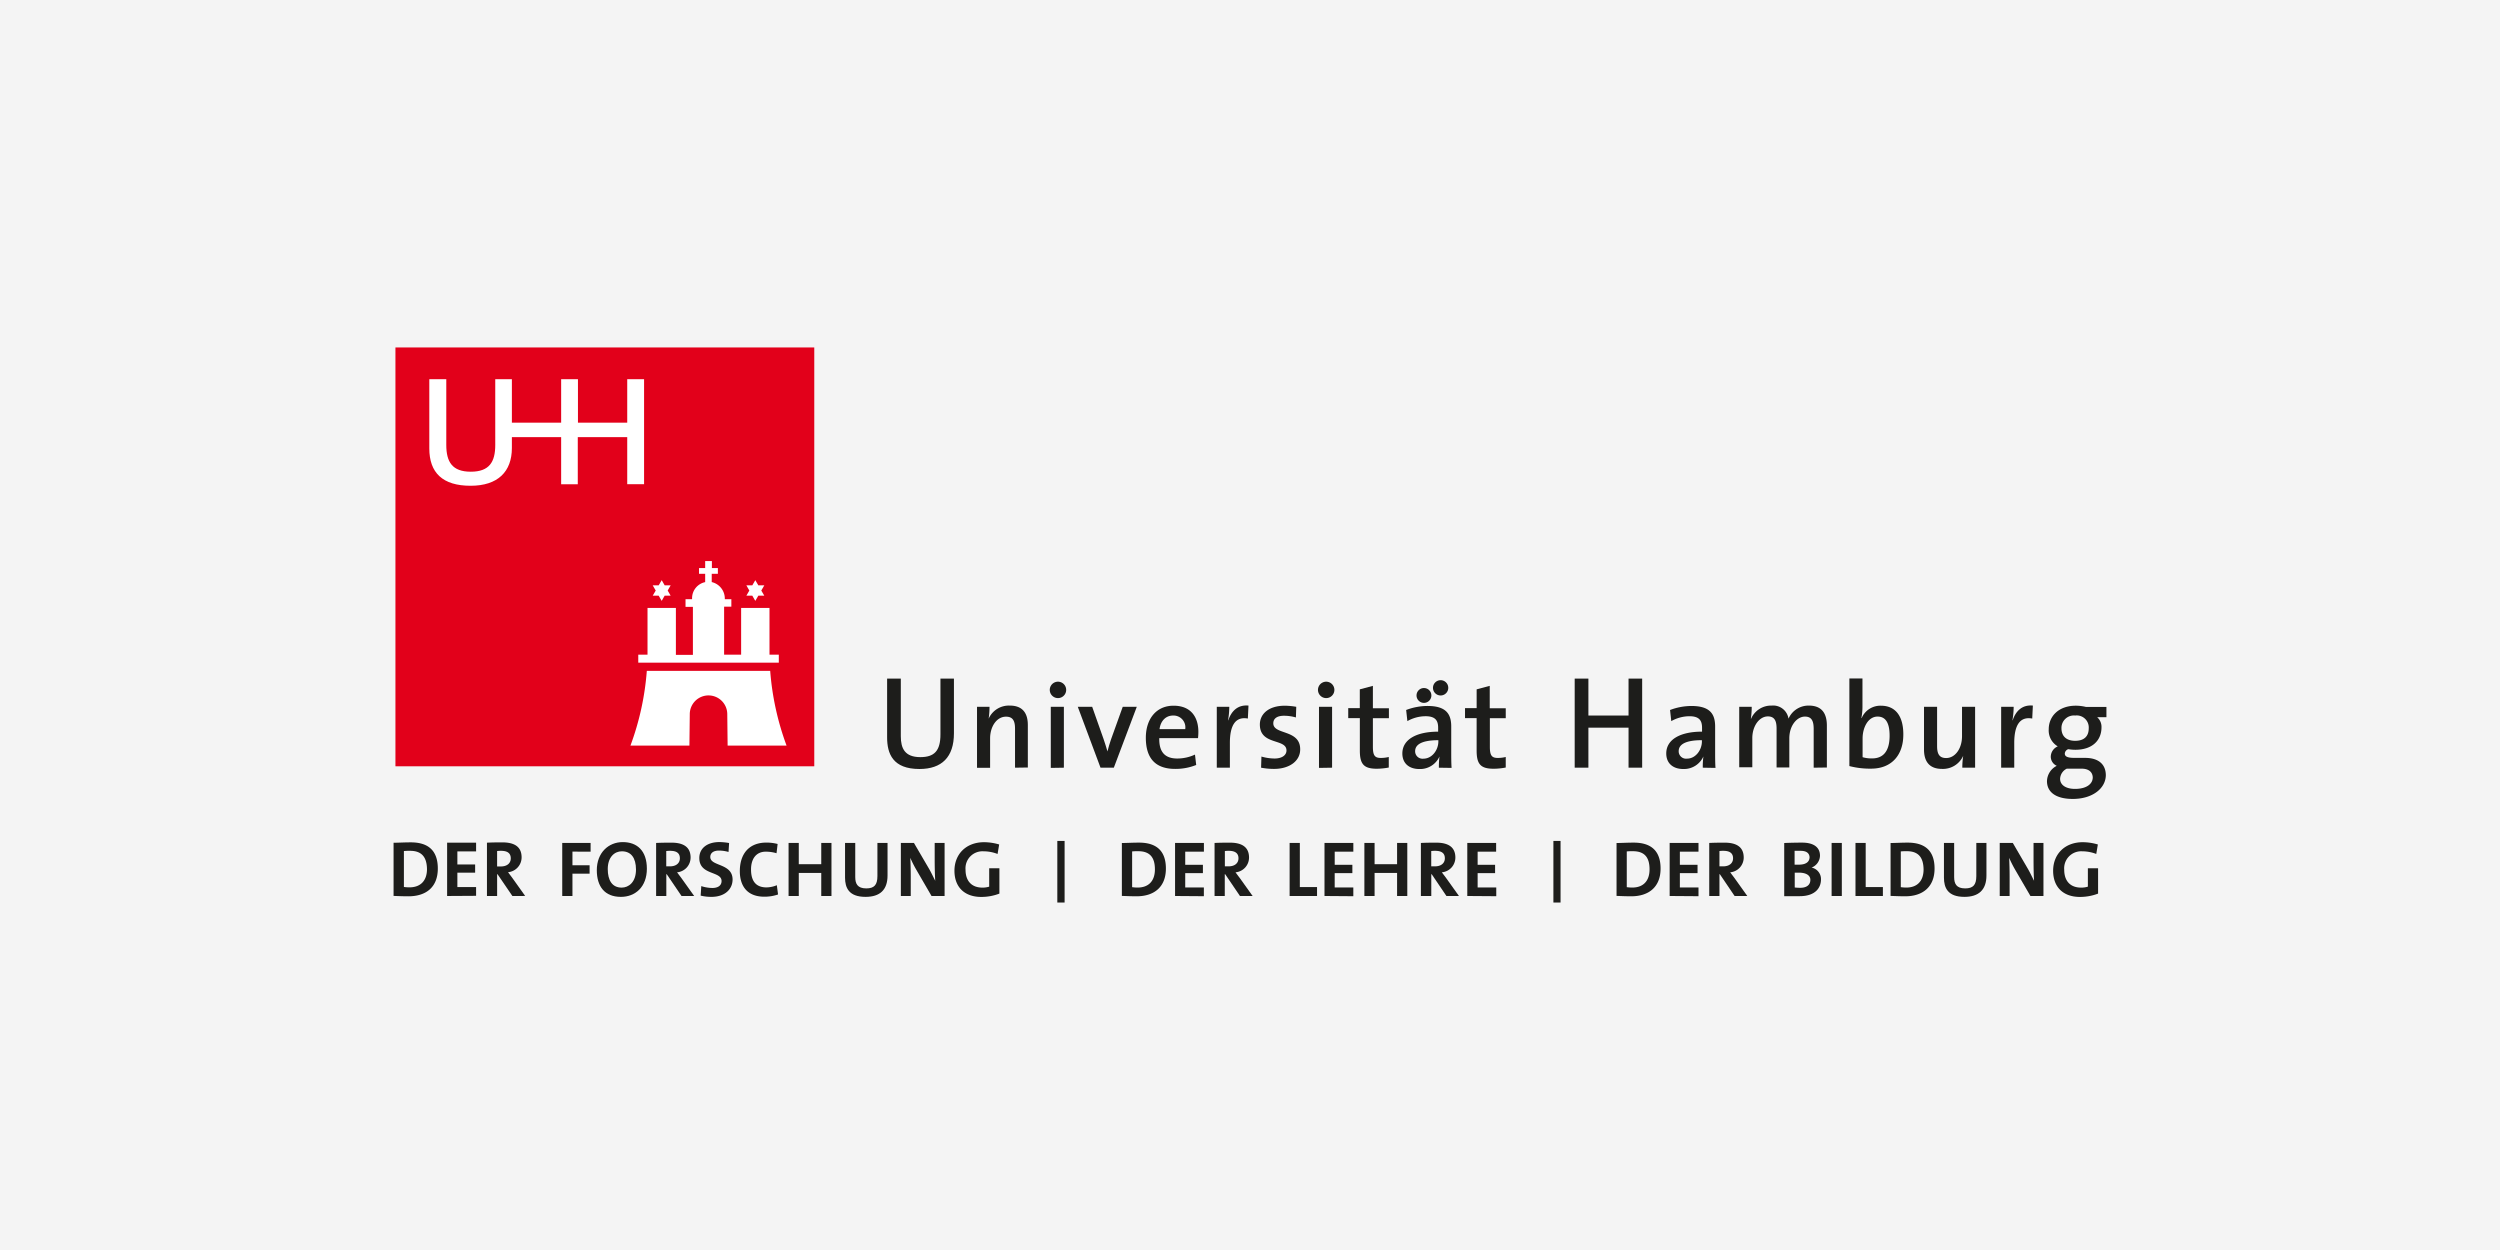
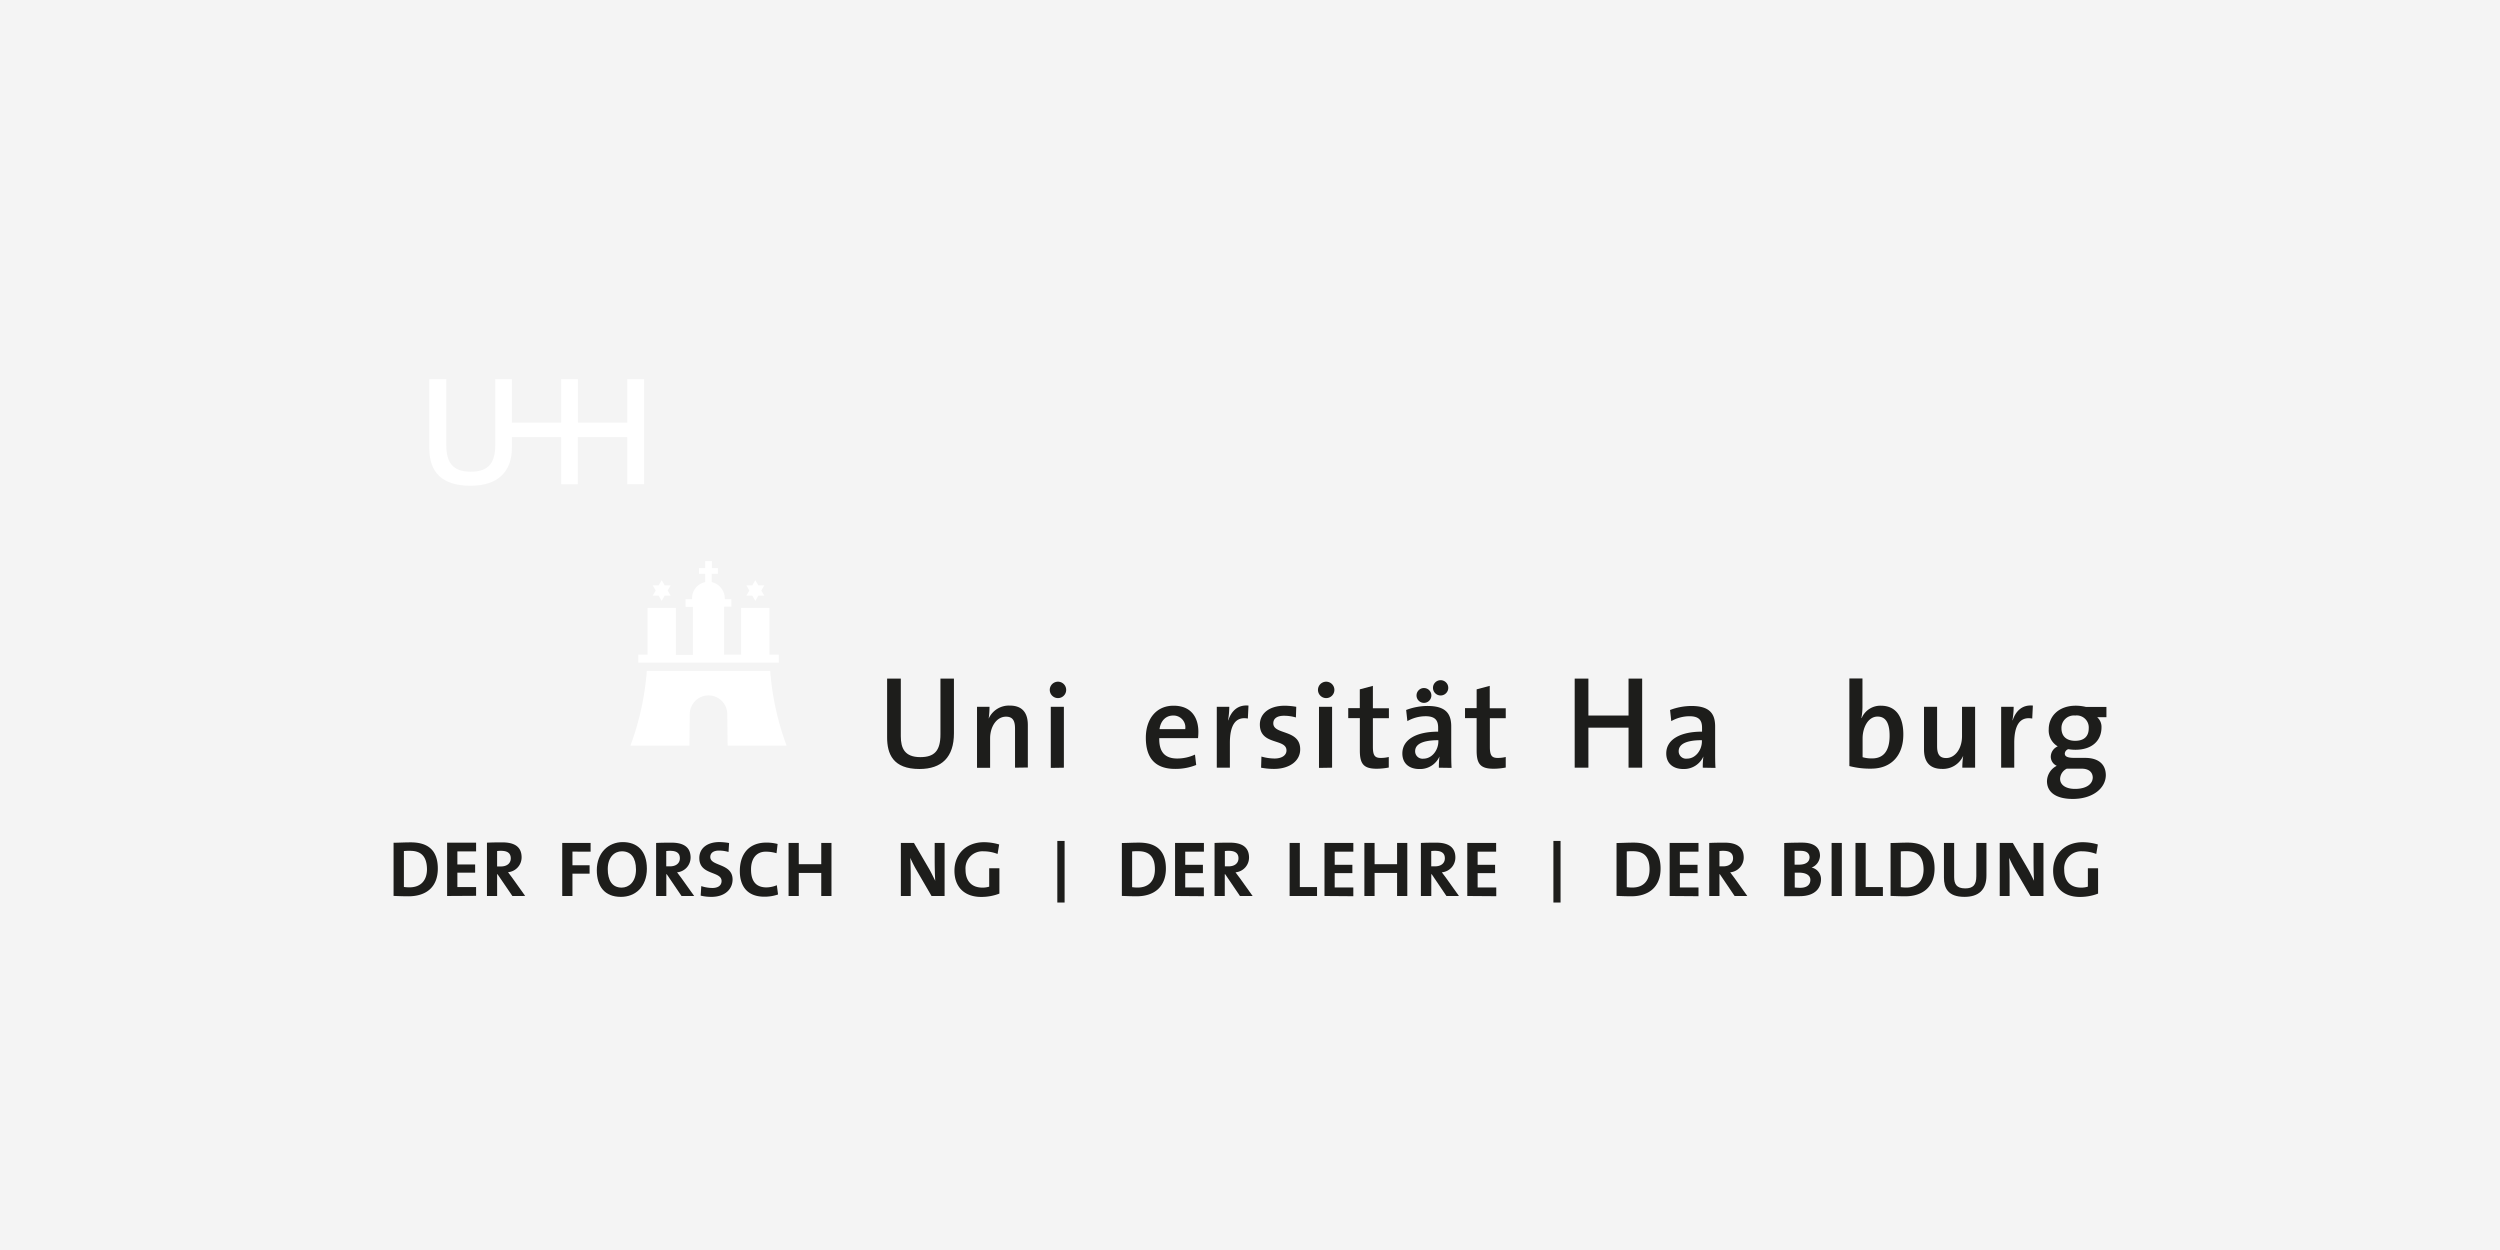
<svg xmlns="http://www.w3.org/2000/svg" width="600" height="300" viewBox="0 0 600 300">
  <rect x="0" y="0" width="600" height="300" fill="#333333" stroke="none" />
  <defs>
    <clipPath id="clip-universität-hamburg">
      <rect width="600" height="300" />
    </clipPath>
  </defs>
  <g id="universität-hamburg" clip-path="url(#clip-universität-hamburg)">
    <rect width="600" height="300" fill="#f4f4f4" />
    <g id="uhh" transform="translate(94.466 83.39)">
      <path id="Pfad_1980" data-name="Pfad 1980" d="M120.451,98.232c-6.4,0-7.761-3.676-7.761-7.6V76.53h3.289V90.377c0,2.849.911,5.007,4.682,5.007,3.32,0,4.829-1.456,4.829-5.447V76.53h3.237V89.675C128.726,95.383,125.8,98.232,120.451,98.232Z" transform="translate(5.751 2.937)" fill="#1d1d1b" />
      <path id="Pfad_1981" data-name="Pfad 1981" d="M142.413,97.625V88.25c0-1.822-.5-2.87-2.168-2.87-2.2,0-3.813,2.315-3.813,5.237v7.039H133.29V83.013h3a19.094,19.094,0,0,1-.209,2.849h0a5.321,5.321,0,0,1,5.069-3.142c3.31,0,4.336,2.095,4.336,4.661v10.2Z" transform="translate(6.728 3.23)" fill="#1d1d1b" />
      <path id="Pfad_1982" data-name="Pfad 1982" d="M151.8,81.178a1.969,1.969,0,1,1,1.824-.938A1.969,1.969,0,0,1,151.8,81.178Zm-1.582,16.758V83.273h3.142V97.884Z" transform="translate(7.505 2.971)" fill="#1d1d1b" />
-       <path id="Pfad_1983" data-name="Pfad 1983" d="M165.032,97.611h-3.195L156.38,83h3.456l2.723,7.709c.356,1.047.67,2.021.943,3h0c.23-.911.524-1.938.848-2.87L167.168,83h3.373Z" transform="translate(7.822 3.243)" fill="#1d1d1b" />
      <path id="Pfad_1984" data-name="Pfad 1984" d="M184.5,90.522h-9.3c-.084,3.373,1.4,4.9,4.315,4.9a10.045,10.045,0,0,0,4.252-.943l.293,2.493a13.323,13.323,0,0,1-5.049.943c-4.546,0-7.039-2.346-7.039-7.478,0-4.4,2.409-7.688,6.661-7.688s5.949,2.849,5.949,6.284a14.3,14.3,0,0,1-.084,1.487Zm-5.981-5.415c-1.76,0-3,1.288-3.257,3.257h6.169a2.838,2.838,0,0,0-2.912-3.257Z" transform="translate(8.561 3.232)" fill="#1d1d1b" />
      <path id="Pfad_1985" data-name="Pfad 1985" d="M195.688,85.832c-2.9-.524-4.315,1.5-4.315,5.865v5.928H188.23V83.014h3a19.565,19.565,0,0,1-.293,3.226H191c.649-1.969,2.095-3.781,4.839-3.519Z" transform="translate(9.332 3.229)" fill="#1d1d1b" />
      <path id="Pfad_1986" data-name="Pfad 1986" d="M201.473,97.916a16.643,16.643,0,0,1-3.079-.293l.084-2.671a11.783,11.783,0,0,0,3.142.471c1.7,0,2.87-.733,2.87-1.938,0-2.933-6.389-1.173-6.389-6.222,0-2.524,2.095-4.514,6.012-4.514a17.545,17.545,0,0,1,2.723.262l-.084,2.556a10.264,10.264,0,0,0-2.849-.408c-1.728,0-2.577.7-2.577,1.822,0,2.818,6.452,1.383,6.452,6.222C207.809,95.916,205.327,97.916,201.473,97.916Z" transform="translate(9.8 3.232)" fill="#1d1d1b" />
      <path id="Pfad_1987" data-name="Pfad 1987" d="M213.256,81.178a1.969,1.969,0,1,1,1.824-.938A1.969,1.969,0,0,1,213.256,81.178Zm-1.582,16.758V83.273h3.142V97.884Z" transform="translate(10.418 2.971)" fill="#1d1d1b" />
      <path id="Pfad_1988" data-name="Pfad 1988" d="M225.179,98.09c-3.142,0-4.043-1.173-4.043-4.368V85.94H218.35V83.552h2.776V79.038l3.142-.838v5.373h3.844v2.388h-3.844V92.8c0,2.095.44,2.7,1.906,2.7a8.065,8.065,0,0,0,1.906-.23V97.8A15.511,15.511,0,0,1,225.179,98.09Z" transform="translate(10.76 3.016)" fill="#1d1d1b" />
      <path id="Pfad_1989" data-name="Pfad 1989" d="M239.517,97.9a19.561,19.561,0,0,1,.147-2.7h0a5.09,5.09,0,0,1-4.839,3.017c-2.493,0-4.074-1.4-4.074-3.729,0-3.341,3.341-5.237,8.589-5.237V88.3c0-1.822-.765-2.755-3.048-2.755a8.934,8.934,0,0,0-4.336,1.173l-.293-2.671a14.537,14.537,0,0,1,5.132-.964c4.462,0,5.687,1.938,5.687,4.923v5.949c0,1.257,0,2.755.084,3.991Zm-5.363-17.335a1.781,1.781,0,1,0,0-.01ZM239.391,91.3c-4.577,0-5.572,1.383-5.572,2.639a1.77,1.77,0,0,0,1.99,1.791c2.095,0,3.582-2.095,3.582-4.137Zm.587-10.736a1.834,1.834,0,1,0-.084,0Z" transform="translate(11.348 2.959)" fill="#1d1d1b" />
      <path id="Pfad_1990" data-name="Pfad 1990" d="M251.939,98.09c-3.142,0-4.043-1.173-4.043-4.368V85.94H245.11V83.552H247.9V79.038l3.142-.838v5.373h3.844v2.388H251.07V92.8c0,2.095.44,2.7,1.906,2.7a8.066,8.066,0,0,0,1.906-.23V97.8a15.51,15.51,0,0,1-2.943.293Z" transform="translate(12.029 3.016)" fill="#1d1d1b" />
      <path id="Pfad_1991" data-name="Pfad 1991" d="M283.165,97.918v-9.6h-9.636v9.594H270.24V76.53h3.289V85.4h9.636V76.53h3.268V97.918Z" transform="translate(13.22 2.937)" fill="#1d1d1b" />
      <path id="Pfad_1992" data-name="Pfad 1992" d="M299.987,97.62a19.23,19.23,0,0,1,.147-2.7h0a5.09,5.09,0,0,1-4.839,3.017c-2.493,0-4.074-1.4-4.074-3.729,0-3.341,3.341-5.237,8.589-5.237v-.943c0-1.822-.765-2.755-3.048-2.755a8.924,8.924,0,0,0-4.336,1.173l-.293-2.671a14.527,14.527,0,0,1,5.132-.964c4.462,0,5.687,1.938,5.687,4.923v5.949c0,1.257,0,2.755.084,3.991Zm-.21-6.6c-4.577,0-5.572,1.383-5.572,2.639a1.77,1.77,0,0,0,1.99,1.791c2.095,0,3.582-2.095,3.582-4.137Z" transform="translate(14.214 3.234)" fill="#1d1d1b" />
-       <path id="Pfad_1993" data-name="Pfad 1993" d="M325.809,97.625v-9.3c0-1.822-.44-2.964-2.095-2.964-1.875,0-3.75,2.095-3.75,5.237v6.976h-3.058V88.251c0-1.644-.356-2.933-2.095-2.933-1.99,0-3.729,2.231-3.729,5.237v6.976H307.94V83.014h3a19.3,19.3,0,0,1-.209,2.849h.063a5.237,5.237,0,0,1,4.923-3.142,3.729,3.729,0,0,1,4.053,3.142,5.237,5.237,0,0,1,4.87-3.142c2.786,0,4.336,1.5,4.336,4.808V97.584Z" transform="translate(15.007 3.229)" fill="#1d1d1b" />
      <path id="Pfad_1994" data-name="Pfad 1994" d="M338.417,98.149a19.681,19.681,0,0,1-5.237-.618V76.51h3.142v6.714a14.254,14.254,0,0,1-.262,2.786h.073a4.86,4.86,0,0,1,4.63-2.964c3.456,0,5.363,2.461,5.363,6.86C346.157,94.955,343.246,98.149,338.417,98.149Zm1.55-12.5c-2.346,0-3.614,2.723-3.614,5.237v4.514a7.51,7.51,0,0,0,2.294.293c2.493,0,4.19-1.529,4.19-5.457C342.837,87.267,341.936,85.654,339.967,85.654Z" transform="translate(16.204 2.936)" fill="#1d1d1b" />
      <path id="Pfad_1995" data-name="Pfad 1995" d="M359.476,97.611a19.042,19.042,0,0,1,.21-2.849h0a5.321,5.321,0,0,1-5.069,3.142c-3.31,0-4.336-2.095-4.336-4.661V83h3.142v9.427c0,1.822.5,2.87,2.168,2.87,2.2,0,3.813-2.315,3.813-5.237V83h3.142V97.611Z" transform="translate(17.014 3.243)" fill="#1d1d1b" />
      <path id="Pfad_1996" data-name="Pfad 1996" d="M375.417,85.832c-2.9-.524-4.315,1.5-4.315,5.865v5.928H367.96V83.014h3a19.452,19.452,0,0,1-.293,3.226h.063c.649-1.969,2.095-3.781,4.839-3.519Z" transform="translate(17.852 3.229)" fill="#1d1d1b" />
      <path id="Pfad_1997" data-name="Pfad 1997" d="M384.65,105.123c-3.813,0-6.19-1.466-6.19-4.284a4.242,4.242,0,0,1,2.346-3.666A2.4,2.4,0,0,1,379.371,95a2.734,2.734,0,0,1,1.676-2.493,4.431,4.431,0,0,1-2.168-4.106c0-3.079,2.346-5.656,6.515-5.656a10.578,10.578,0,0,1,2.4.293h4.933V85.5h-2.231a3.079,3.079,0,0,1,1.047,2.43c0,3.142-2.2,5.394-6.284,5.394a9.585,9.585,0,0,1-1.676-.147,1.2,1.2,0,0,0-.848,1.047c0,.733.649,1.047,2.4,1.047h2.493c3.142,0,4.954,1.5,4.954,4.19C392.516,102.63,389.353,105.123,384.65,105.123Zm2.095-7.269h-2.723a7.032,7.032,0,0,1-.8,0,2.838,2.838,0,0,0-1.613,2.43c0,1.55,1.466,2.43,3.582,2.43,2.723,0,4.252-1.173,4.252-2.755-.042-1.236-.89-2.105-2.734-2.105Zm-1.5-12.747a2.985,2.985,0,0,0-3.31,3.048c0,1.906,1.173,3.017,3.289,3.017s3.257-1.047,3.257-3a2.891,2.891,0,0,0-3.236-3.069Z" transform="translate(18.35 3.232)" fill="#1d1d1b" />
-       <path id="Pfad_1998" data-name="Pfad 1998" d="M.42,0H100.94V100.52H.42V0Z" transform="translate(0.02)" fill="#e2001a" />
      <path id="Pfad_1999" data-name="Pfad 1999" d="M62.24,57.049h1.435l-.712-1.236.712-1.246H62.24l-.712-1.246L60.8,54.566H59.37l.723,1.246-.723,1.236H60.8l.723,1.246.712-1.246Z" transform="translate(2.815 2.528)" fill="#fff" />
      <path id="Pfad_2000" data-name="Pfad 2000" d="M83.7,57.049h1.435l-.723-1.236.723-1.246H83.7l-.723-1.246-.723,1.246H80.83l.712,1.246-.712,1.236h1.424l.723,1.246.723-1.246Z" transform="translate(3.832 2.528)" fill="#fff" />
      <path id="Pfad_2001" data-name="Pfad 2001" d="M68.585,58.492v.272H67.013V60.6h1.77V72.119H64.7V60.86H57.89V72.077H55.67v1.906H89.4V72.077H87.165V60.86H80.357V72.077H76.272V60.556h1.739V58.765H76.44A4.074,4.074,0,0,0,73.3,54.648v-1.98h1.477V51.286H73.34V49.6H71.727v1.686H70.25v1.383h1.477v1.99A3.938,3.938,0,0,0,68.585,58.5Z" transform="translate(3.048 1.66)" fill="#fff" />
      <path id="Pfad_2002" data-name="Pfad 2002" d="M72.618,80.657a4.5,4.5,0,0,0-4.5,4.5L68.03,92.7H53.88A65.924,65.924,0,0,0,57.808,74.76h29.61A65.987,65.987,0,0,0,91.346,92.7H77.2l-.084-7.541a4.5,4.5,0,0,0-4.5-4.5Z" transform="translate(2.963 2.853)" fill="#fff" />
      <path id="Pfad_2003" data-name="Pfad 2003" d="M43.423,33.141H39.432V21.829H27.607v2.608c0,5.677-3.352,9.071-9.908,9.071-6.735,0-9.908-3.142-9.908-8.955V7.94h4.074V23.714c0,4.053,1.414,6.421,5.876,6.421s5.876-2.346,5.876-6.421V7.94h3.991V18.362H39.432V7.94h4.033V18.362H55.29V7.94h4.043v25.2H55.29V21.829H43.423Z" transform="translate(0.778 -0.315)" fill="#fff" />
      <path id="Pfad_2004" data-name="Pfad 2004" d="M3.161,127.006c-1.33,0-2.482-.052-3.561-.094V114.154c1.047,0,2.556-.094,4.137-.094,3.959,0,6.483,1.76,6.483,6.284S7.351,127.006,3.161,127.006Zm.419-10.914a13.248,13.248,0,0,0-1.5.052v8.62a8.9,8.9,0,0,0,1.351.094c2.409,0,4.19-1.362,4.19-4.4C7.571,117.757,6.492,116.092,3.58,116.092Z" transform="translate(0.39 4.716)" fill="#1d1d1b" />
      <path id="Pfad_2005" data-name="Pfad 2005" d="M11.87,126.929v-12.8h6.955v2.095H14.331v3.142h4.263v1.959H14.331v3.467h4.493v2.095Z" transform="translate(0.972 4.719)" fill="#1d1d1b" />
      <path id="Pfad_2006" data-name="Pfad 2006" d="M27.1,126.933,23.535,121.7H23.44v5.237H21v-12.8c1.047-.052,2.2-.073,3.676-.073,2.828,0,4.64.985,4.64,3.6a3.582,3.582,0,0,1-3.257,3.561c.356.471.723.964,1.047,1.4l3.069,4.3ZM24.4,116.092a7,7,0,0,0-.964.052v3.7h.89c1.477,0,2.388-.754,2.388-1.948S25.954,116.092,24.4,116.092Z" transform="translate(1.404 4.716)" fill="#1d1d1b" />
      <path id="Pfad_2007" data-name="Pfad 2007" d="M40.7,116.274v3.278h4.116v2.021H40.7v5.352H38.25V114.2h6.808v2.095Z" transform="translate(2.222 4.722)" fill="#1d1d1b" />
      <path id="Pfad_2008" data-name="Pfad 2008" d="M51.962,127.145c-3.886,0-5.792-2.472-5.792-6.41,0-4.19,2.807-6.735,6.222-6.735s5.792,2.032,5.792,6.389S55.419,127.145,51.962,127.145Zm.209-10.935c-1.749,0-3.373,1.393-3.373,4.263,0,2.692,1.047,4.451,3.341,4.451,1.655,0,3.435-1.278,3.435-4.336C55.565,117.75,54.371,116.21,52.172,116.21Z" transform="translate(2.598 4.713)" fill="#1d1d1b" />
      <path id="Pfad_2009" data-name="Pfad 2009" d="M65.856,126.929l-3.551-5.237h-.094v5.237H59.76V114.2c1.047-.052,2.189-.073,3.655-.073,2.807,0,4.619.985,4.619,3.582a3.561,3.561,0,0,1-3.247,3.54l1.047,1.393,3.058,4.284Zm-2.7-10.841a6.916,6.916,0,0,0-.964.052v3.676h.89c1.466,0,2.378-.754,2.378-1.938S64.725,116.089,63.154,116.089Z" transform="translate(3.242 4.719)" fill="#1d1d1b" />
      <path id="Pfad_2010" data-name="Pfad 2010" d="M72.582,127.145a10.473,10.473,0,0,1-2.6-.3l.147-2.283a8.8,8.8,0,0,0,2.66.45c1.246,0,2.21-.513,2.21-1.676,0-2.43-5.342-1.32-5.342-5.509,0-2.262,1.791-3.834,4.849-3.834a13.981,13.981,0,0,1,2.3.23l-.136,2.147a8.379,8.379,0,0,0-2.283-.335c-1.414,0-2.095.639-2.095,1.55,0,2.283,5.352,1.435,5.352,5.415C77.62,125.386,75.714,127.145,72.582,127.145Z" transform="translate(3.711 4.712)" fill="#1d1d1b" />
      <path id="Pfad_2011" data-name="Pfad 2011" d="M84.826,127.1c-4.451,0-5.886-2.964-5.886-6.127,0-4.033,2.095-6.861,6.379-6.861a10.578,10.578,0,0,1,2.692.335l-.262,2.221a9.071,9.071,0,0,0-2.566-.377c-2.378,0-3.551,1.791-3.551,4.263,0,2.776,1.152,4.315,3.718,4.315a6.724,6.724,0,0,0,2.472-.524l.293,2.22a9.878,9.878,0,0,1-3.289.534Z" transform="translate(4.151 4.718)" fill="#1d1d1b" />
      <path id="Pfad_2012" data-name="Pfad 2012" d="M97.955,126.926V121.4H92.561v5.53H90.11V114.2h2.451v5.09h5.394V114.2h2.451v12.726Z" transform="translate(4.681 4.722)" fill="#1d1d1b" />
-       <path id="Pfad_2013" data-name="Pfad 2013" d="M107.973,127.135c-4.022,0-4.923-2.189-4.923-4.619V114.2H105.5v8.17c0,1.6.524,2.734,2.639,2.734,1.885,0,2.681-.8,2.681-2.964V114.2h2.43v7.793C113.252,125.512,111.377,127.135,107.973,127.135Z" transform="translate(5.294 4.722)" fill="#1d1d1b" />
      <path id="Pfad_2014" data-name="Pfad 2014" d="M123.2,126.926l-3.729-6.431a28.674,28.674,0,0,1-1.372-2.734c.073,1.047.115,3.142.115,4.619v4.546H115.84V114.2h3.142l3.551,6.075c.587.985,1.047,2.032,1.561,3-.094-1.278-.136-3.54-.136-5.111V114.2h2.378v12.726Z" transform="translate(5.9 4.722)" fill="#1d1d1b" />
      <path id="Pfad_2015" data-name="Pfad 2015" d="M138.468,116.848a9.427,9.427,0,0,0-3.373-.639,4.085,4.085,0,0,0-4.315,4.431c0,2.692,1.466,4.284,4.053,4.284a5.447,5.447,0,0,0,1.623-.23v-4.41h2.451v6.075a12.014,12.014,0,0,1-4.357.8c-4.033,0-6.431-2.378-6.431-6.284s2.713-6.85,7.133-6.85a12.987,12.987,0,0,1,3.6.545Z" transform="translate(6.483 4.714)" fill="#1d1d1b" />
      <path id="Pfad_2016" data-name="Pfad 2016" d="M151.69,128.519V113.74h1.749v14.779Z" transform="translate(7.6 4.701)" fill="#1d1d1b" />
      <path id="Pfad_2017" data-name="Pfad 2017" d="M170.031,127c-1.32,0-2.472-.052-3.551-.094V114.214c1.047,0,2.545-.094,4.116-.094,3.938,0,6.452,1.749,6.452,6.222S174.178,127,170.031,127Zm.4-10.82a12.965,12.965,0,0,0-1.487.052v8.578a8.957,8.957,0,0,0,1.341.094c2.4,0,4.127-1.362,4.127-4.378C174.409,117.807,173.309,116.183,170.429,116.183Z" transform="translate(8.301 4.719)" fill="#1d1d1b" />
      <path id="Pfad_2018" data-name="Pfad 2018" d="M178.67,126.926V114.2h6.923v2.095H181.11v3.142h4.242v2H181.11v3.446h4.472v2.095Z" transform="translate(8.879 4.722)" fill="#1d1d1b" />
      <path id="Pfad_2019" data-name="Pfad 2019" d="M193.816,126.929l-3.551-5.237h-.094v5.237H187.72V114.2c1.047-.052,2.189-.073,3.655-.073,2.807,0,4.619.985,4.619,3.582a3.561,3.561,0,0,1-3.247,3.54c.356.471.712.964,1.047,1.393l3.058,4.284Zm-2.66-10.841a6.917,6.917,0,0,0-.964.052v3.676h.89c1.466,0,2.378-.754,2.378-1.938S192.685,116.089,191.156,116.089Z" transform="translate(9.308 4.719)" fill="#1d1d1b" />
      <path id="Pfad_2020" data-name="Pfad 2020" d="M204.92,126.926V114.2h2.451v10.579H211.5v2.147Z" transform="translate(10.123 4.722)" fill="#1d1d1b" />
      <path id="Pfad_2021" data-name="Pfad 2021" d="M212.91,126.926V114.2h6.923v2.095h-4.472v3.142H219.6v2h-4.242v3.446h4.472v2.095Z" transform="translate(10.502 4.722)" fill="#1d1d1b" />
      <path id="Pfad_2022" data-name="Pfad 2022" d="M229.9,126.926V121.4H224.5v5.53H222.05V114.2H224.5v5.09H229.9V114.2h2.451v12.726Z" transform="translate(10.935 4.722)" fill="#1d1d1b" />
      <path id="Pfad_2023" data-name="Pfad 2023" d="M241.127,126.929l-3.54-5.237h-.094v5.237H235V114.2c1.047-.052,2.189-.073,3.655-.073,2.807,0,4.619.985,4.619,3.582a3.561,3.561,0,0,1-3.247,3.54l1.047,1.393,3.058,4.284Zm-2.681-10.841a6.914,6.914,0,0,0-.964.052v3.676h.89c1.466,0,2.378-.754,2.378-1.938S240,116.089,238.446,116.089Z" transform="translate(11.549 4.719)" fill="#1d1d1b" />
      <path id="Pfad_2024" data-name="Pfad 2024" d="M245.63,126.926V114.2h6.923v2.095h-4.441v3.142h4.19v2h-4.19v3.446h4.472v2.095Z" transform="translate(12.053 4.722)" fill="#1d1d1b" />
      <path id="Pfad_2025" data-name="Pfad 2025" d="M265.36,128.519V113.74h1.718v14.779Z" transform="translate(12.989 4.701)" fill="#1d1d1b" />
      <path id="Pfad_2026" data-name="Pfad 2026" d="M283.37,127c-1.32,0-2.472-.052-3.54-.094V114.214c1.047,0,2.545-.094,4.116-.094,3.938,0,6.452,1.749,6.452,6.222S287.518,127,283.37,127Zm.4-10.82a12.966,12.966,0,0,0-1.487.052v8.578a8.966,8.966,0,0,0,1.341.094c2.4,0,4.127-1.362,4.127-4.378C287.748,117.807,286.67,116.183,283.768,116.183Z" transform="translate(13.675 4.719)" fill="#1d1d1b" />
      <path id="Pfad_2027" data-name="Pfad 2027" d="M292,126.926V114.2h6.923v2.095h-4.472v3.142h4.242v2h-4.242v3.446h4.472v2.095Z" transform="translate(14.251 4.722)" fill="#1d1d1b" />
      <path id="Pfad_2028" data-name="Pfad 2028" d="M307.155,126.929l-3.54-5.237h-.094v5.237H301.07V114.2c1.047-.052,2.189-.073,3.655-.073,2.807,0,4.619.985,4.619,3.582a3.561,3.561,0,0,1-3.247,3.54c.356.471.723.964,1.047,1.393l3.058,4.284Zm-2.671-10.841a6.926,6.926,0,0,0-.964.052v3.676h.89c1.466,0,2.378-.754,2.378-1.938S306.024,116.089,304.485,116.089Z" transform="translate(14.681 4.719)" fill="#1d1d1b" />
      <path id="Pfad_2029" data-name="Pfad 2029" d="M321.968,126.972H318.25V114.214c1.047-.052,2.734-.094,4.3-.094,2.755,0,4.284,1.11,4.284,3.142a3.142,3.142,0,0,1-2.022,2.849h0a2.807,2.807,0,0,1,2.262,2.849C327.08,124.856,325.823,126.972,321.968,126.972Zm.209-10.883h-1.435v3.32h1.047c1.676,0,2.545-.681,2.545-1.812C324.273,116.728,323.686,116.089,322.178,116.089Zm-.356,5.237h-1.047v3.561a11.215,11.215,0,0,0,1.341.073c1.6,0,2.409-.754,2.409-1.906s-1.142-1.728-2.744-1.728Z" transform="translate(15.496 4.719)" fill="#1d1d1b" />
      <path id="Pfad_2030" data-name="Pfad 2030" d="M329.11,126.926V114.2h2.451v12.726Z" transform="translate(16.011 4.722)" fill="#1d1d1b" />
      <path id="Pfad_2031" data-name="Pfad 2031" d="M334.58,126.926V114.2h2.451v10.579h4.127v2.147Z" transform="translate(16.27 4.722)" fill="#1d1d1b" />
      <path id="Pfad_2032" data-name="Pfad 2032" d="M346.16,127c-1.32,0-2.472-.052-3.54-.094V114.214c1.047,0,2.545-.094,4.106-.094,3.938,0,6.452,1.749,6.452,6.222S350.266,127,346.16,127Zm.4-10.82a12.966,12.966,0,0,0-1.487.052v8.578a8.965,8.965,0,0,0,1.341.094c2.4,0,4.127-1.362,4.127-4.378-.052-2.723-1.121-4.347-4.022-4.347Z" transform="translate(16.651 4.719)" fill="#1d1d1b" />
      <path id="Pfad_2033" data-name="Pfad 2033" d="M359.773,127.135c-4.022,0-4.923-2.189-4.923-4.619V114.2H357.3v8.17c0,1.6.524,2.734,2.639,2.734,1.885,0,2.681-.8,2.681-2.964V114.2h2.43v7.793C365.052,125.512,363.125,127.135,359.773,127.135Z" transform="translate(17.231 4.722)" fill="#1d1d1b" />
      <path id="Pfad_2034" data-name="Pfad 2034" d="M375,126.926l-3.739-6.431a29.18,29.18,0,0,1-1.372-2.734c.073,1.047.115,3.142.115,4.619v4.546H367.63V114.2h3.142l3.54,6.075c.587.985,1.047,2.032,1.561,3-.094-1.278-.126-3.54-.126-5.111V114.2h2.378v12.726Z" transform="translate(17.837 4.722)" fill="#1d1d1b" />
      <path id="Pfad_2035" data-name="Pfad 2035" d="M390.218,116.848a9.426,9.426,0,0,0-3.373-.639,4.085,4.085,0,0,0-4.315,4.431c0,2.692,1.466,4.284,4.053,4.284a5.457,5.457,0,0,0,1.623-.23v-4.41h2.451v6.075a12,12,0,0,1-4.357.8c-4.033,0-6.431-2.378-6.431-6.284s2.713-6.85,7.133-6.85a13.009,13.009,0,0,1,3.6.545Z" transform="translate(18.417 4.714)" fill="#1d1d1b" />
    </g>
  </g>
</svg>